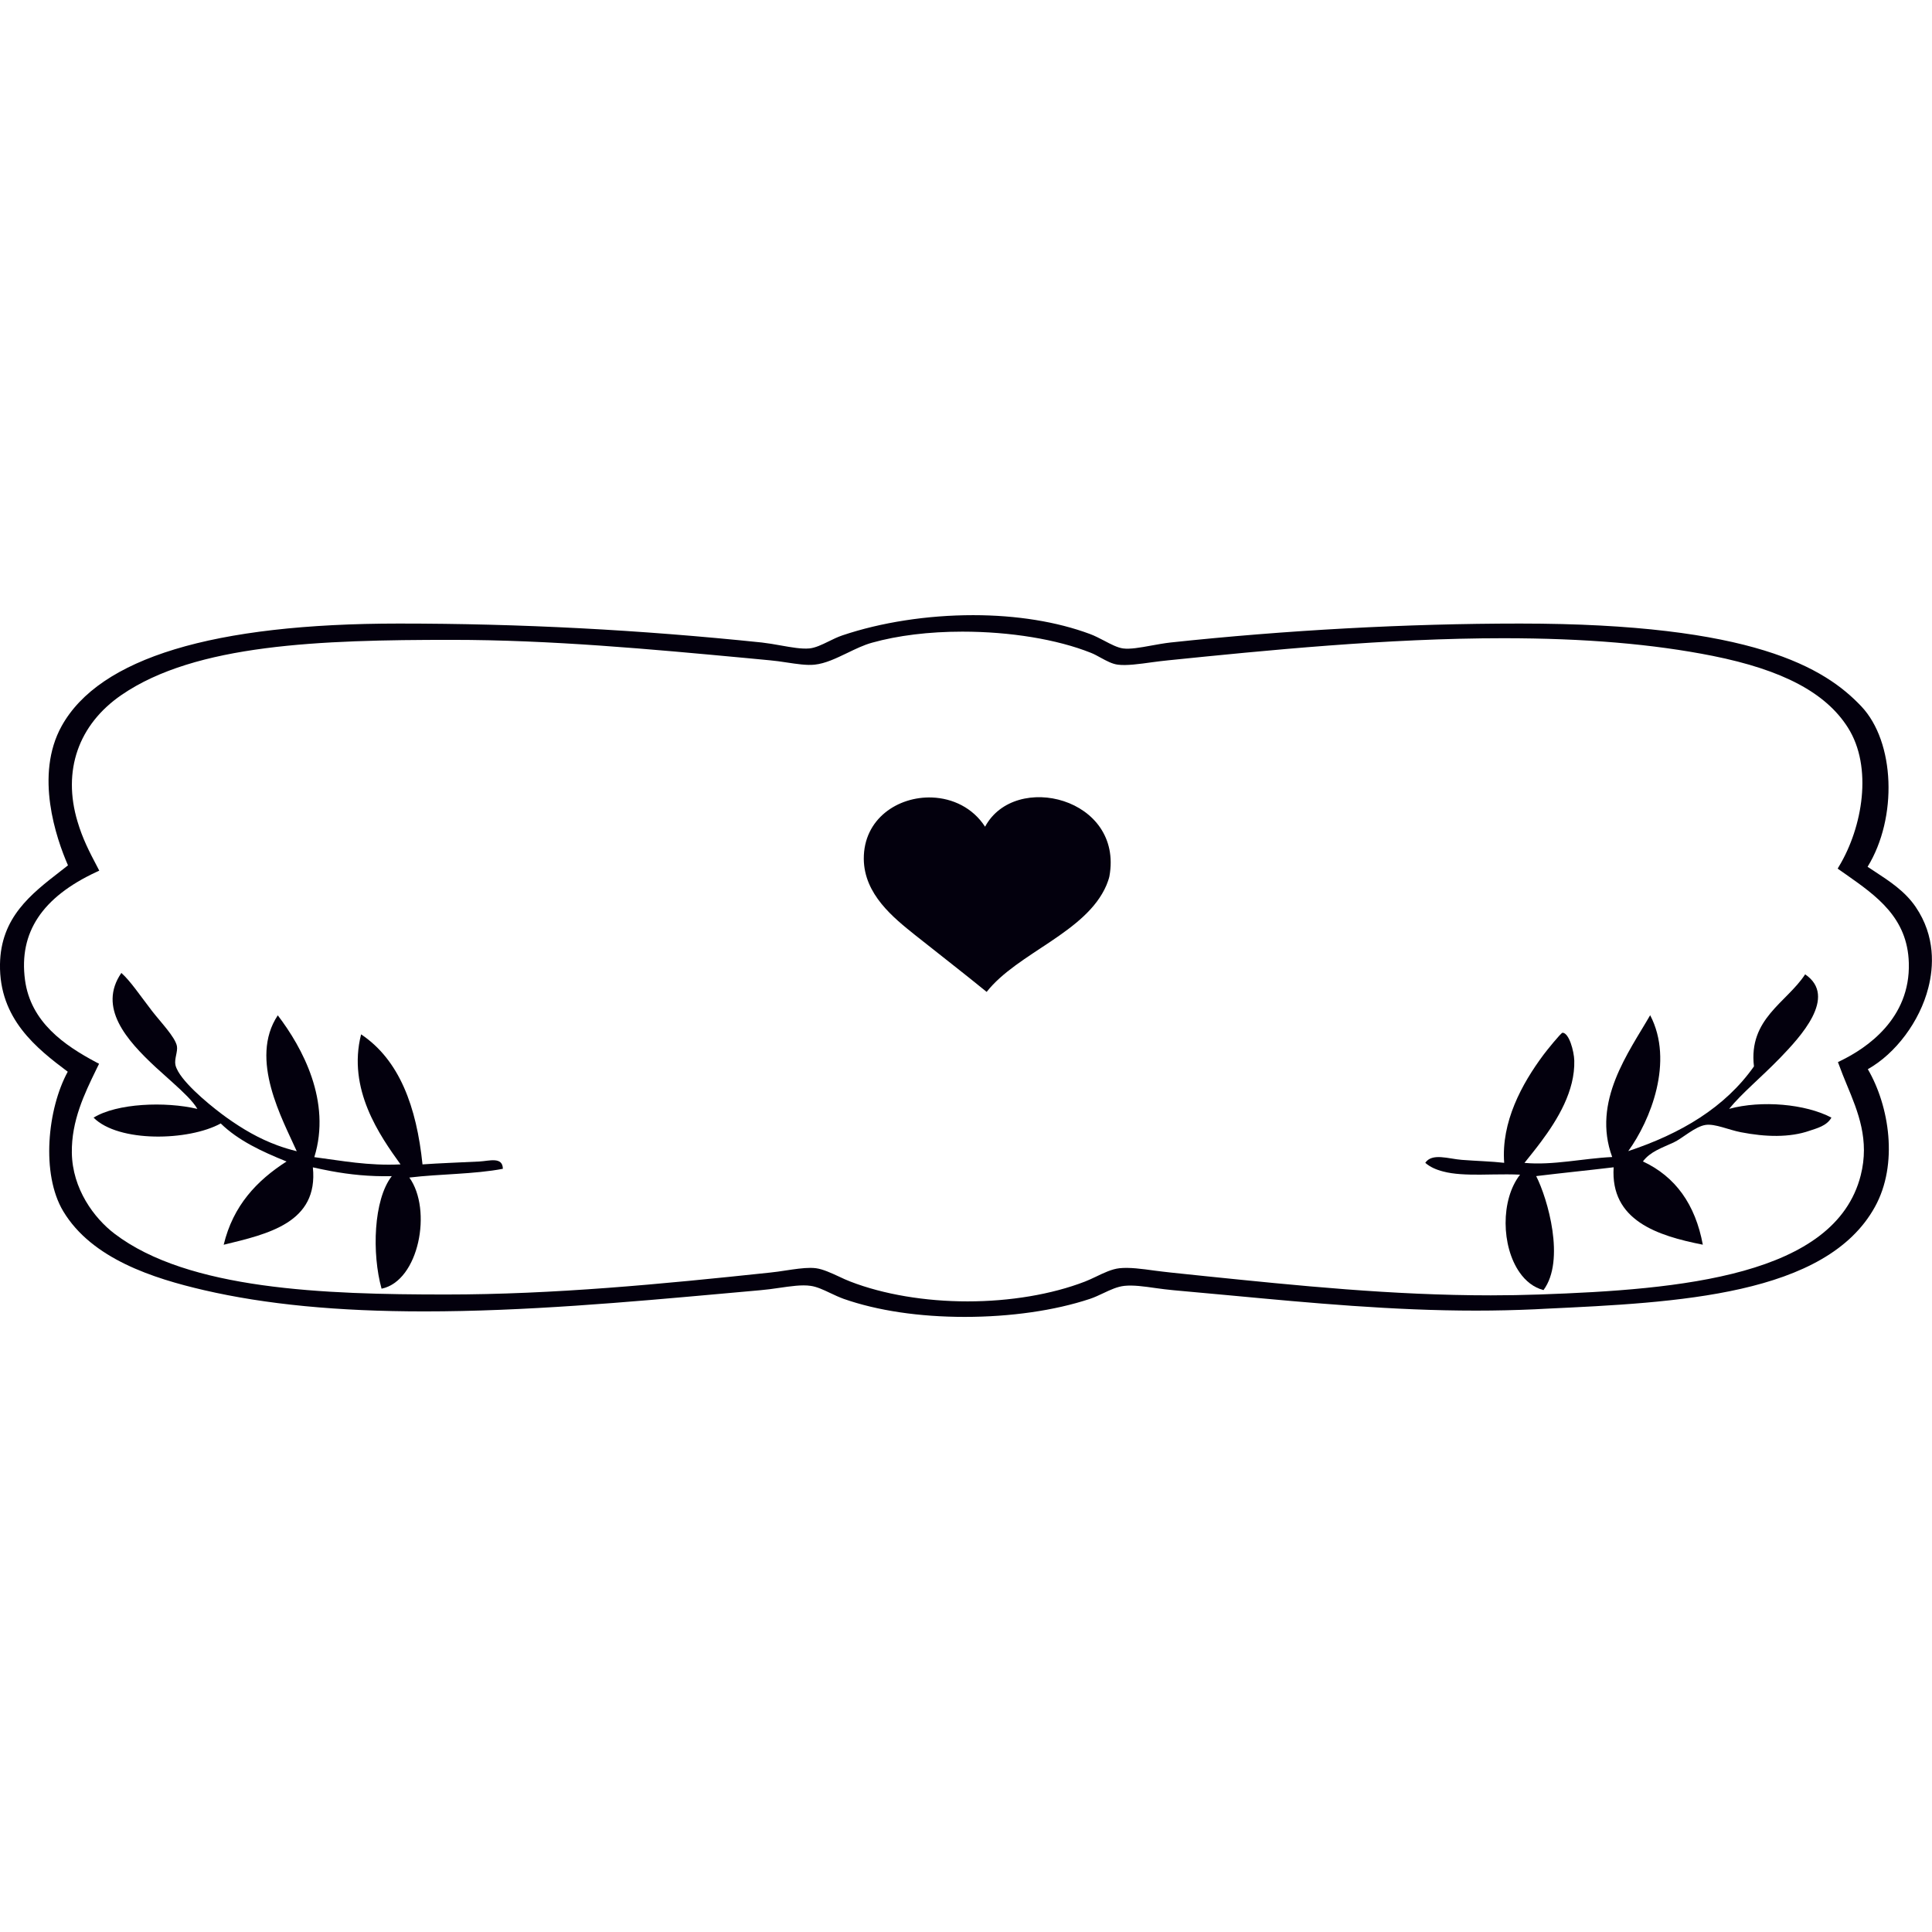
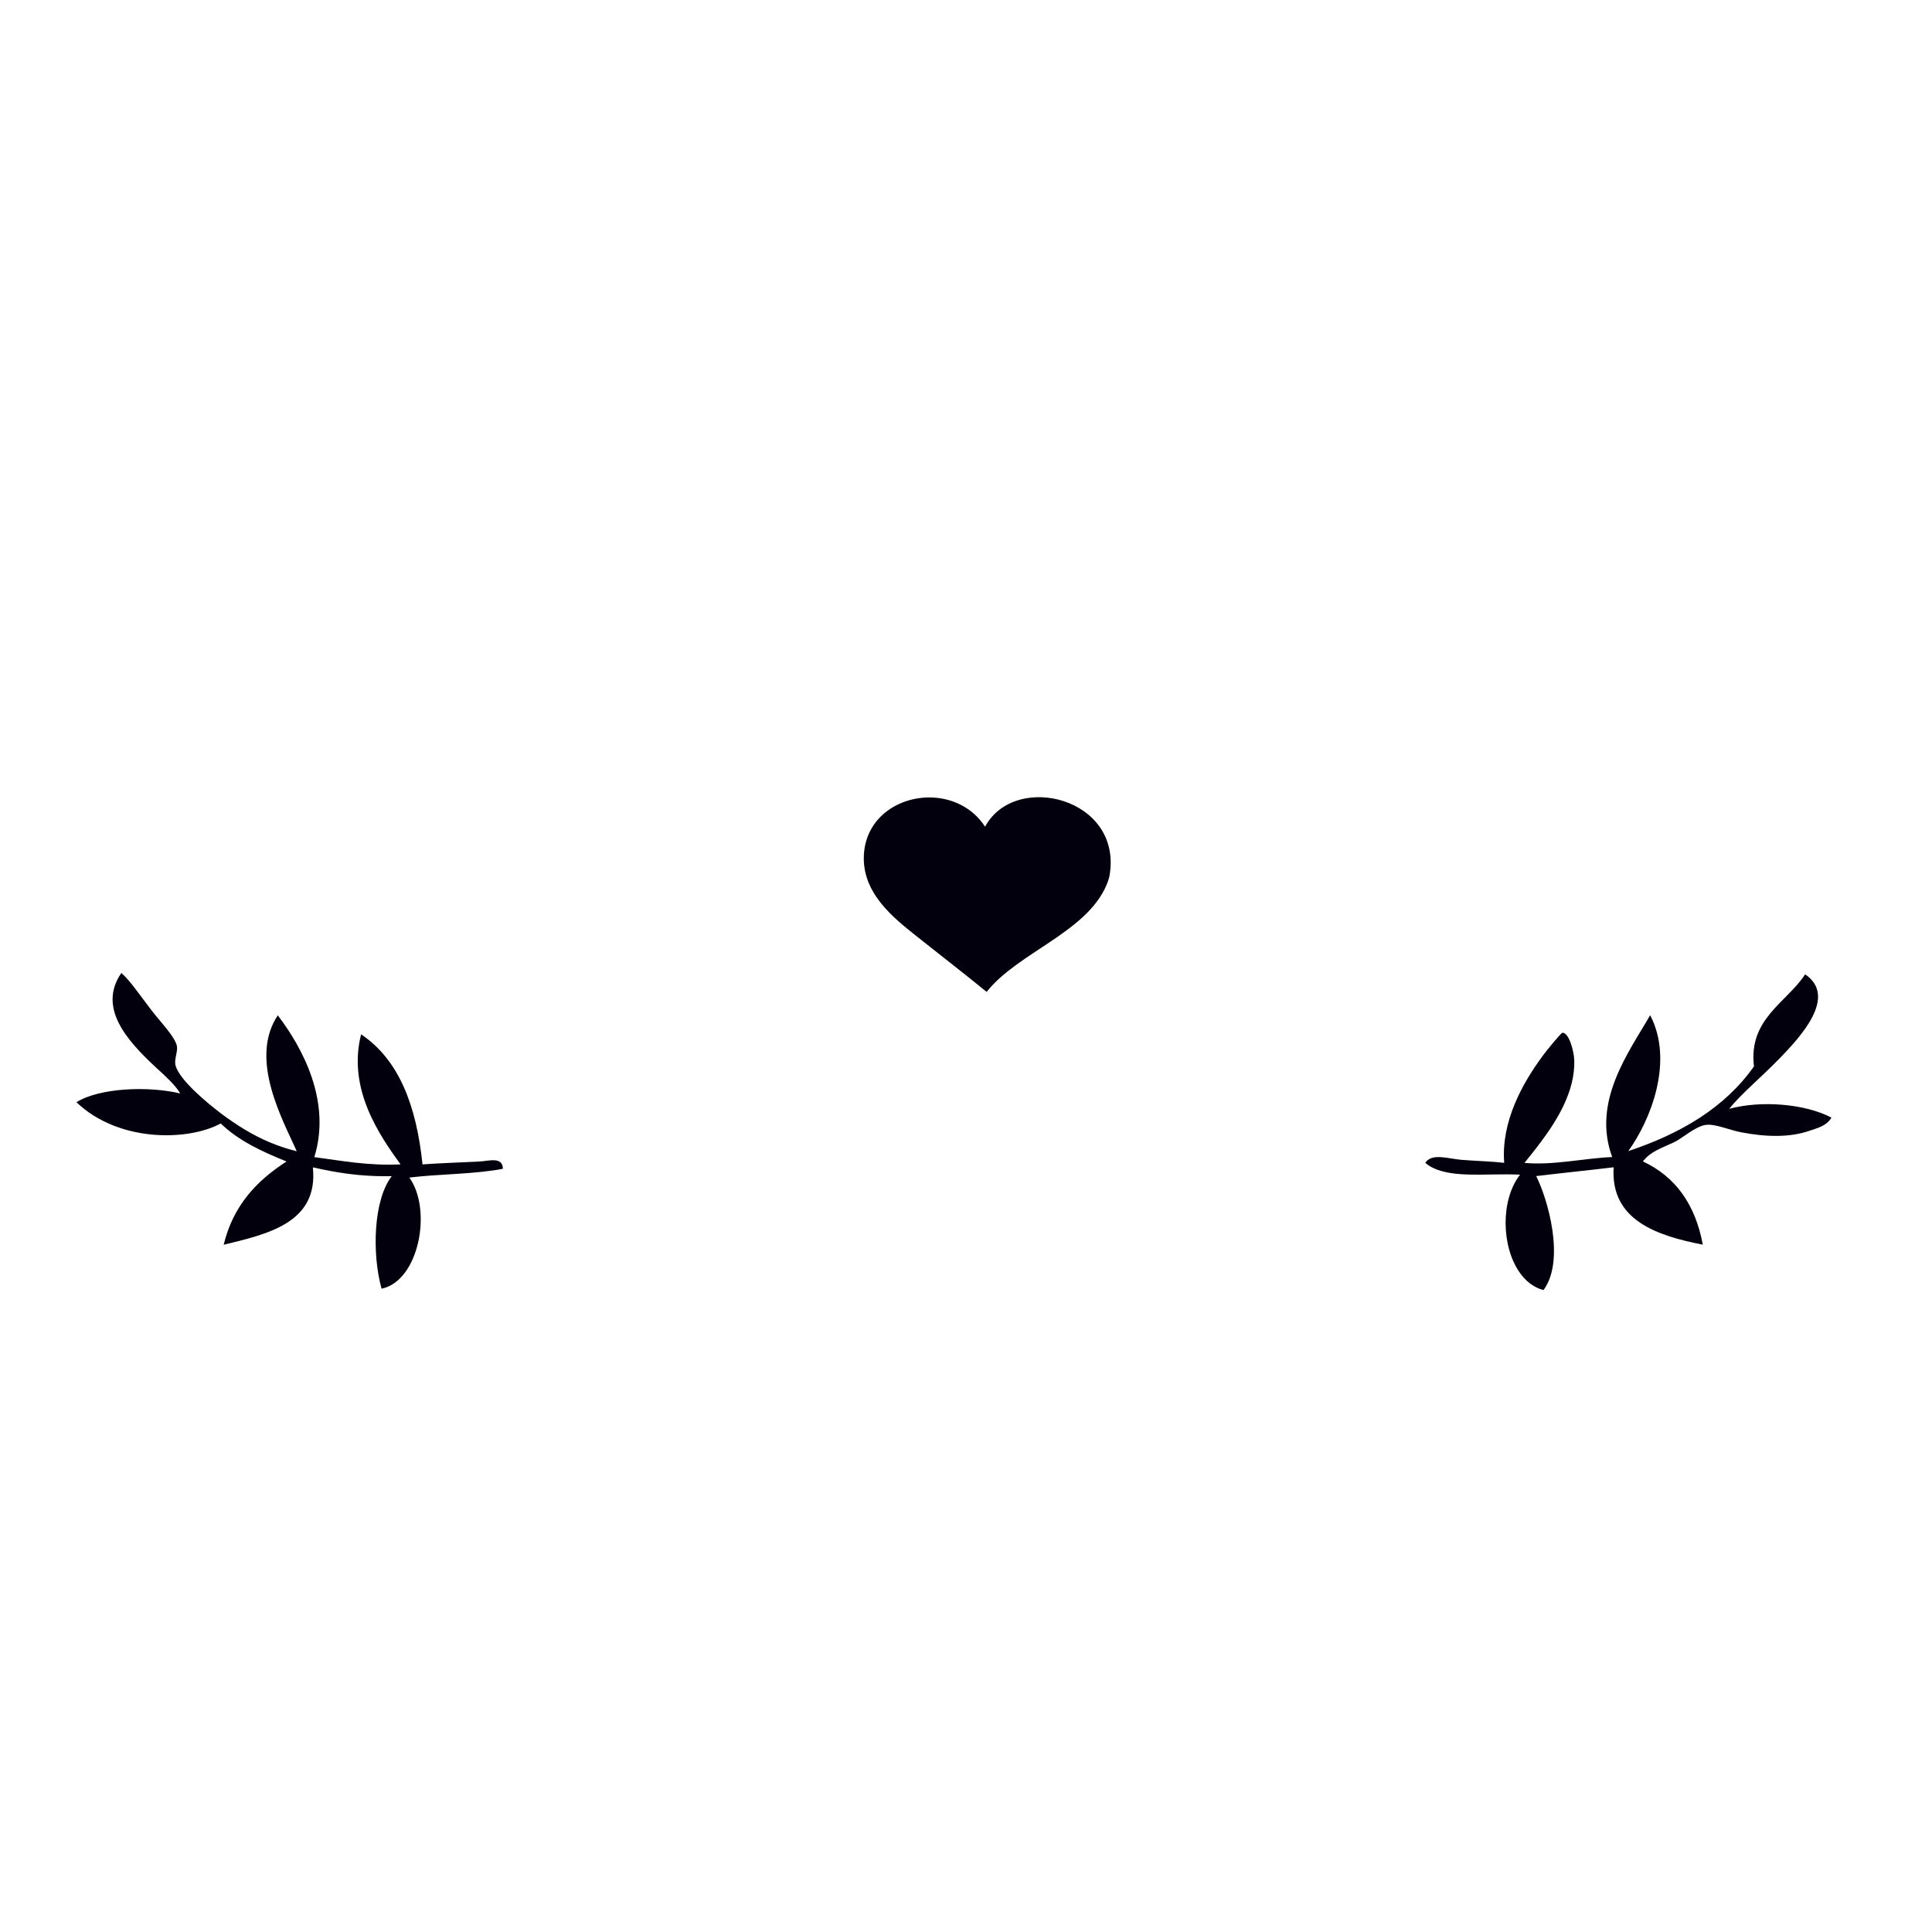
<svg xmlns="http://www.w3.org/2000/svg" version="1.1" id="Capa_1" x="0px" y="0px" width="32px" height="32px" viewBox="0 0 32 32" enable-background="new 0 0 32 32" xml:space="preserve">
  <g>
-     <path fill-rule="evenodd" clip-rule="evenodd" fill="#03000D" d="M31.939,16.361c0.088-0.342,0.122-0.852-0.209-1.339   c-0.178-0.261-0.429-0.424-0.693-0.597c-0.034-0.022-0.068-0.045-0.104-0.068c0.5-0.814,0.455-2.068-0.104-2.658   c-0.604-0.638-1.794-1.371-5.651-1.371c-1.876,0-3.879,0.109-5.792,0.314c-0.105,0.012-0.215,0.032-0.32,0.051   c-0.181,0.033-0.348,0.063-0.466,0.047c-0.091-0.013-0.198-0.068-0.311-0.128c-0.078-0.04-0.157-0.082-0.236-0.111   c-0.545-0.203-1.214-0.312-1.934-0.312c-0.759,0-1.527,0.119-2.167,0.335c-0.08,0.027-0.157,0.065-0.232,0.102   c-0.11,0.054-0.216,0.104-0.313,0.114c-0.133,0.012-0.298-0.018-0.474-0.049c-0.104-0.019-0.211-0.037-0.314-0.049   c-2.029-0.211-3.995-0.314-6.009-0.314c-3.082,0-4.962,0.571-5.588,1.696c-0.452,0.813-0.092,1.859,0.104,2.309   c-0.042,0.033-0.085,0.066-0.128,0.1C0.513,14.809,0.012,15.196,0,15.97c-0.015,0.906,0.606,1.394,1.122,1.781   c-0.334,0.611-0.447,1.691-0.074,2.312c0.474,0.789,1.495,1.112,2.331,1.306c1.02,0.236,2.214,0.352,3.65,0.352   c1.658,0,3.385-0.155,4.908-0.292c0.223-0.02,0.44-0.039,0.656-0.059c0.103-0.009,0.207-0.023,0.308-0.038   c0.196-0.028,0.378-0.056,0.527-0.034c0.1,0.014,0.209,0.064,0.324,0.119c0.073,0.035,0.148,0.069,0.224,0.097   c0.558,0.195,1.251,0.298,2.004,0.298c0.755,0,1.49-0.105,2.071-0.298c0.077-0.025,0.152-0.062,0.226-0.096   c0.118-0.056,0.229-0.107,0.345-0.12c0.146-0.016,0.325,0.009,0.514,0.036c0.1,0.014,0.2,0.027,0.3,0.036   c0.319,0.028,0.64,0.059,0.961,0.088c1.313,0.123,2.67,0.25,4.049,0.25c0.333,0,0.662-0.008,0.976-0.022l0.171-0.009   c2.181-0.102,4.651-0.217,5.462-1.688c0.391-0.707,0.238-1.67-0.118-2.28C31.396,17.452,31.798,16.918,31.939,16.361z    M1.594,17.715l0.047-0.096l-0.043-0.022c-0.533-0.283-1.091-0.668-1.184-1.367c-0.104-0.783,0.282-1.368,1.182-1.787l0.048-0.022   l-0.024-0.047c-0.148-0.28-0.252-0.484-0.336-0.766c-0.253-0.843,0.014-1.608,0.731-2.099c1.229-0.842,3.287-0.911,5.467-0.911   c1.644,0,3.297,0.154,4.895,0.303l0.378,0.036c0.089,0.008,0.181,0.021,0.271,0.035c0.173,0.026,0.337,0.051,0.466,0.037   c0.179-0.019,0.354-0.104,0.54-0.193c0.135-0.065,0.273-0.133,0.412-0.171c0.425-0.119,0.941-0.183,1.495-0.183   c0.796,0,1.571,0.128,2.128,0.35c0.057,0.022,0.113,0.054,0.168,0.084c0.096,0.052,0.186,0.101,0.28,0.113   c0.142,0.019,0.359-0.011,0.567-0.04c0.091-0.012,0.182-0.024,0.267-0.032c1.612-0.164,3.618-0.366,5.553-0.366   c1.345,0,2.478,0.096,3.463,0.292c1.163,0.233,1.876,0.611,2.242,1.188c0.416,0.656,0.242,1.651-0.146,2.296l-0.024,0.04   l0.146,0.102c0.497,0.35,1.012,0.711,1.033,1.459c0.028,0.923-0.698,1.414-1.134,1.624l-0.04,0.02l0.016,0.042   c0.04,0.112,0.086,0.223,0.131,0.333c0.188,0.451,0.379,0.917,0.23,1.502c-0.424,1.664-2.973,1.891-5.327,1.972   c-0.26,0.009-0.529,0.014-0.8,0.014l0,0c-1.633,0-3.206-0.162-4.729-0.318l-0.565-0.059c-0.089-0.009-0.179-0.021-0.269-0.032   c-0.218-0.03-0.423-0.058-0.589-0.04c-0.126,0.014-0.259,0.078-0.388,0.14c-0.062,0.029-0.124,0.059-0.182,0.081   c-0.549,0.212-1.24,0.328-1.945,0.328c-0.702,0-1.392-0.116-1.94-0.328c-0.062-0.023-0.125-0.053-0.189-0.083   c-0.13-0.06-0.264-0.122-0.379-0.138c-0.029-0.004-0.062-0.006-0.096-0.006c-0.119,0-0.26,0.021-0.407,0.043   c-0.087,0.014-0.175,0.026-0.26,0.035c-1.809,0.192-3.581,0.363-5.368,0.363c-2.016,0-4.269-0.077-5.489-1.007   c-0.337-0.256-0.699-0.742-0.707-1.341C1.182,18.564,1.4,18.113,1.594,17.715z" />
    <path fill-rule="evenodd" clip-rule="evenodd" fill="#03000D" d="M24.515,19.456c0.147-0.001,0.3-0.006,0.446-0.005   c0.073,0,0.146,0.002,0.216,0.005c-0.326,0.418-0.31,1.188-0.008,1.619c0.101,0.145,0.233,0.25,0.396,0.293   c0.366-0.492,0.069-1.515-0.121-1.888c0.425-0.052,0.858-0.095,1.283-0.146c-0.056,0.88,0.721,1.133,1.477,1.282   c-0.124-0.667-0.453-1.127-0.992-1.379c0.12-0.162,0.313-0.224,0.508-0.314c0.143-0.066,0.358-0.267,0.532-0.291   c0.156-0.022,0.379,0.082,0.581,0.121c0.206,0.04,0.409,0.063,0.601,0.061c0.192-0.002,0.374-0.028,0.537-0.085   c0.116-0.04,0.286-0.079,0.363-0.218c-0.428-0.226-1.156-0.291-1.694-0.145c0.211-0.26,0.523-0.513,0.848-0.848   c0.322-0.335,0.957-1.008,0.411-1.38c-0.307,0.47-0.941,0.734-0.848,1.525c-0.48,0.681-1.209,1.113-2.082,1.403   c0.368-0.508,0.762-1.486,0.363-2.251c-0.352,0.612-0.969,1.427-0.629,2.349c-0.48,0.022-0.983,0.141-1.453,0.097   c0.082-0.103,0.176-0.218,0.27-0.344c0.282-0.377,0.569-0.851,0.555-1.351c-0.005-0.158-0.086-0.457-0.194-0.461   c-0.026,0-0.269,0.302-0.314,0.363c-0.363,0.486-0.704,1.117-0.653,1.792c-0.205-0.024-0.458-0.03-0.702-0.049   c-0.221-0.017-0.493-0.119-0.605,0.049c0.078,0.069,0.18,0.114,0.298,0.144C24.078,19.45,24.292,19.457,24.515,19.456z" />
    <path fill-rule="evenodd" clip-rule="evenodd" fill="#03000D" d="M15.155,15.486c0.432,0.344,0.8,0.627,1.187,0.943   c0.511-0.649,1.649-0.983,1.984-1.767c0.013-0.03,0.042-0.109,0.049-0.146c0.238-1.3-1.563-1.747-2.059-0.823   c-0.205-0.316-0.539-0.471-0.878-0.484c-0.563-0.021-1.135,0.351-1.131,1.017C14.312,14.813,14.798,15.2,15.155,15.486z" />
-     <path fill-rule="evenodd" clip-rule="evenodd" fill="#03000D" d="M3.656,18.608c0.29,0.283,0.681,0.465,1.09,0.63   c-0.491,0.315-0.885,0.729-1.041,1.379c0.727-0.177,1.572-0.362,1.477-1.282c0.099,0.022,0.199,0.043,0.301,0.062   c0.308,0.057,0.635,0.092,1.006,0.084c-0.304,0.39-0.331,1.283-0.169,1.864c0.62-0.128,0.843-1.308,0.46-1.841   c0.505-0.061,1.076-0.054,1.549-0.145c-0.003-0.206-0.228-0.129-0.387-0.121c-0.313,0.016-0.688,0.029-0.944,0.048   c-0.099-0.958-0.383-1.73-1.017-2.154c-0.231,0.908,0.309,1.676,0.653,2.154c-0.541,0.025-0.972-0.061-1.428-0.12   c0.286-0.923-0.195-1.811-0.605-2.349c-0.483,0.725,0.083,1.732,0.314,2.251c-0.11-0.027-0.218-0.06-0.319-0.097   c-0.306-0.112-0.576-0.27-0.842-0.46c-0.188-0.134-0.652-0.499-0.804-0.765c-0.021-0.038-0.037-0.073-0.044-0.106   c-0.022-0.1,0.042-0.223,0.024-0.315c-0.03-0.15-0.27-0.396-0.412-0.58c-0.204-0.265-0.358-0.497-0.508-0.63l0,0H2.01   c-0.393,0.572,0.085,1.112,0.568,1.561c0.097,0.089,0.194,0.175,0.284,0.256c0.091,0.082,0.174,0.159,0.244,0.231   c0.07,0.073,0.127,0.141,0.163,0.204c-0.53-0.126-1.335-0.094-1.719,0.145C1.965,18.926,3.122,18.9,3.656,18.608z" />
+     <path fill-rule="evenodd" clip-rule="evenodd" fill="#03000D" d="M3.656,18.608c0.29,0.283,0.681,0.465,1.09,0.63   c-0.491,0.315-0.885,0.729-1.041,1.379c0.727-0.177,1.572-0.362,1.477-1.282c0.099,0.022,0.199,0.043,0.301,0.062   c0.308,0.057,0.635,0.092,1.006,0.084c-0.304,0.39-0.331,1.283-0.169,1.864c0.62-0.128,0.843-1.308,0.46-1.841   c0.505-0.061,1.076-0.054,1.549-0.145c-0.003-0.206-0.228-0.129-0.387-0.121c-0.313,0.016-0.688,0.029-0.944,0.048   c-0.099-0.958-0.383-1.73-1.017-2.154c-0.231,0.908,0.309,1.676,0.653,2.154c-0.541,0.025-0.972-0.061-1.428-0.12   c0.286-0.923-0.195-1.811-0.605-2.349c-0.483,0.725,0.083,1.732,0.314,2.251c-0.11-0.027-0.218-0.06-0.319-0.097   c-0.306-0.112-0.576-0.27-0.842-0.46c-0.188-0.134-0.652-0.499-0.804-0.765c-0.021-0.038-0.037-0.073-0.044-0.106   c-0.022-0.1,0.042-0.223,0.024-0.315c-0.03-0.15-0.27-0.396-0.412-0.58c-0.204-0.265-0.358-0.497-0.508-0.63l0,0H2.01   c-0.393,0.572,0.085,1.112,0.568,1.561c0.091,0.082,0.174,0.159,0.244,0.231   c0.07,0.073,0.127,0.141,0.163,0.204c-0.53-0.126-1.335-0.094-1.719,0.145C1.965,18.926,3.122,18.9,3.656,18.608z" />
  </g>
</svg>